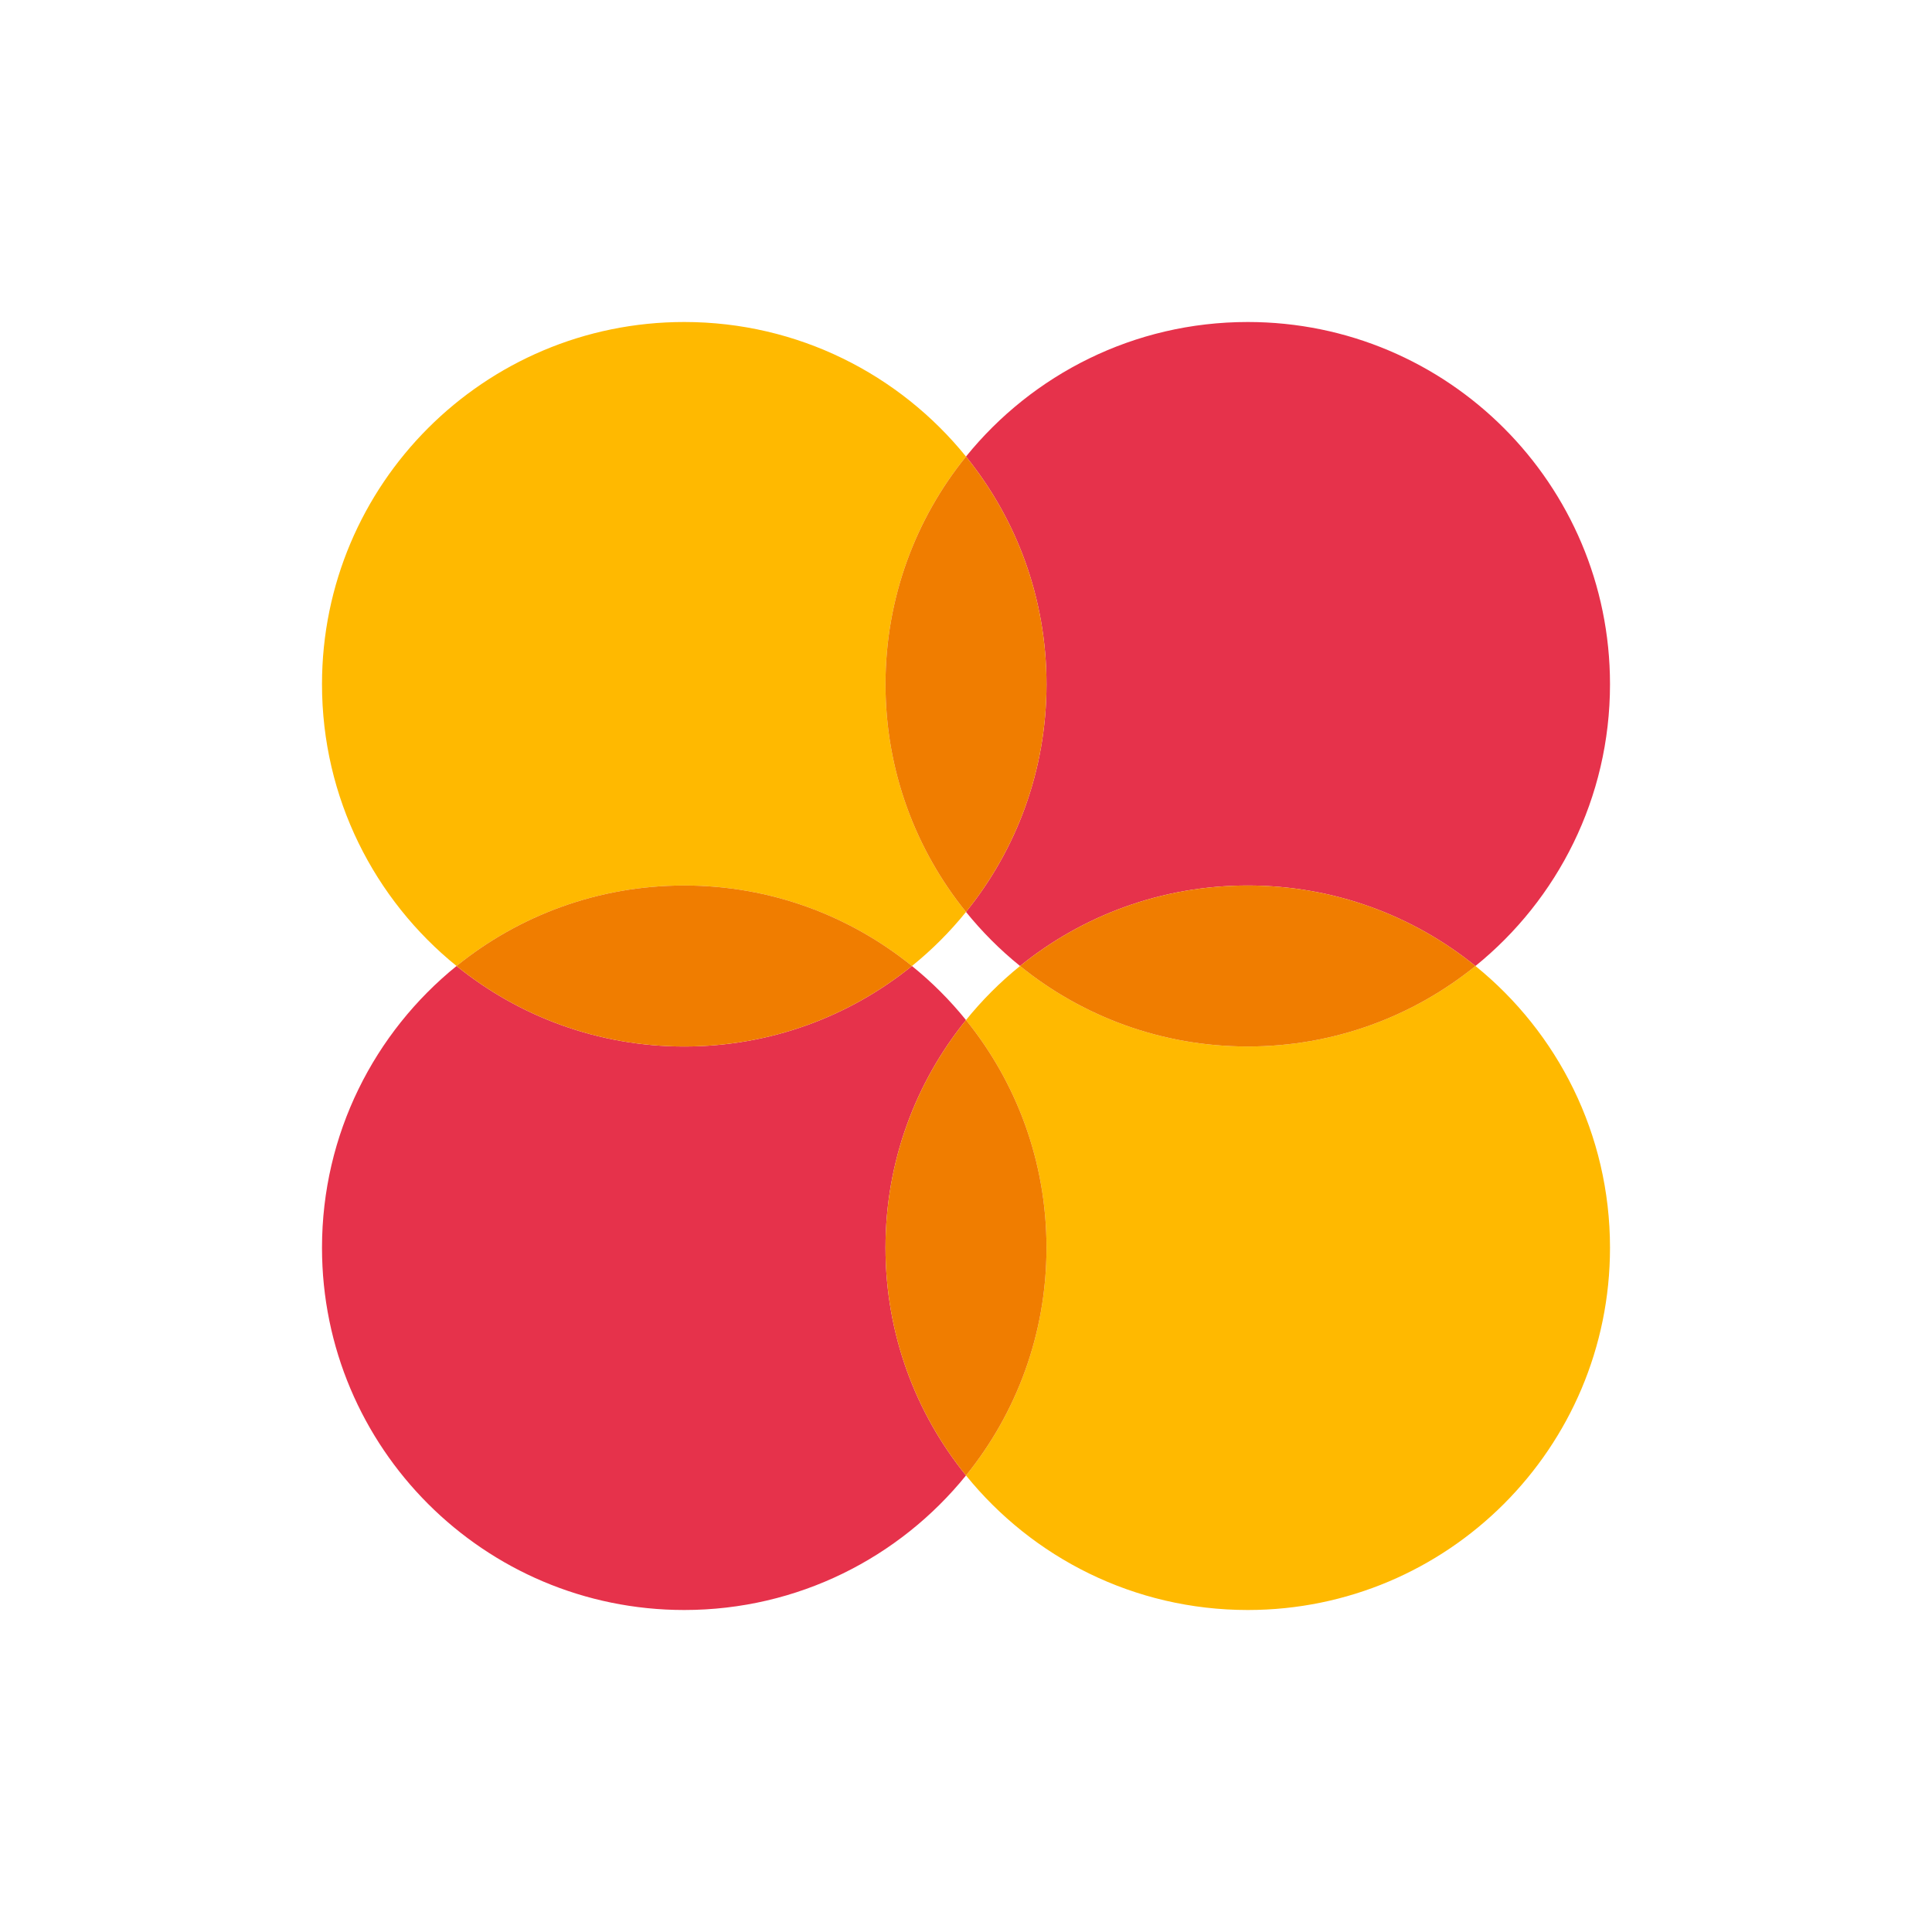
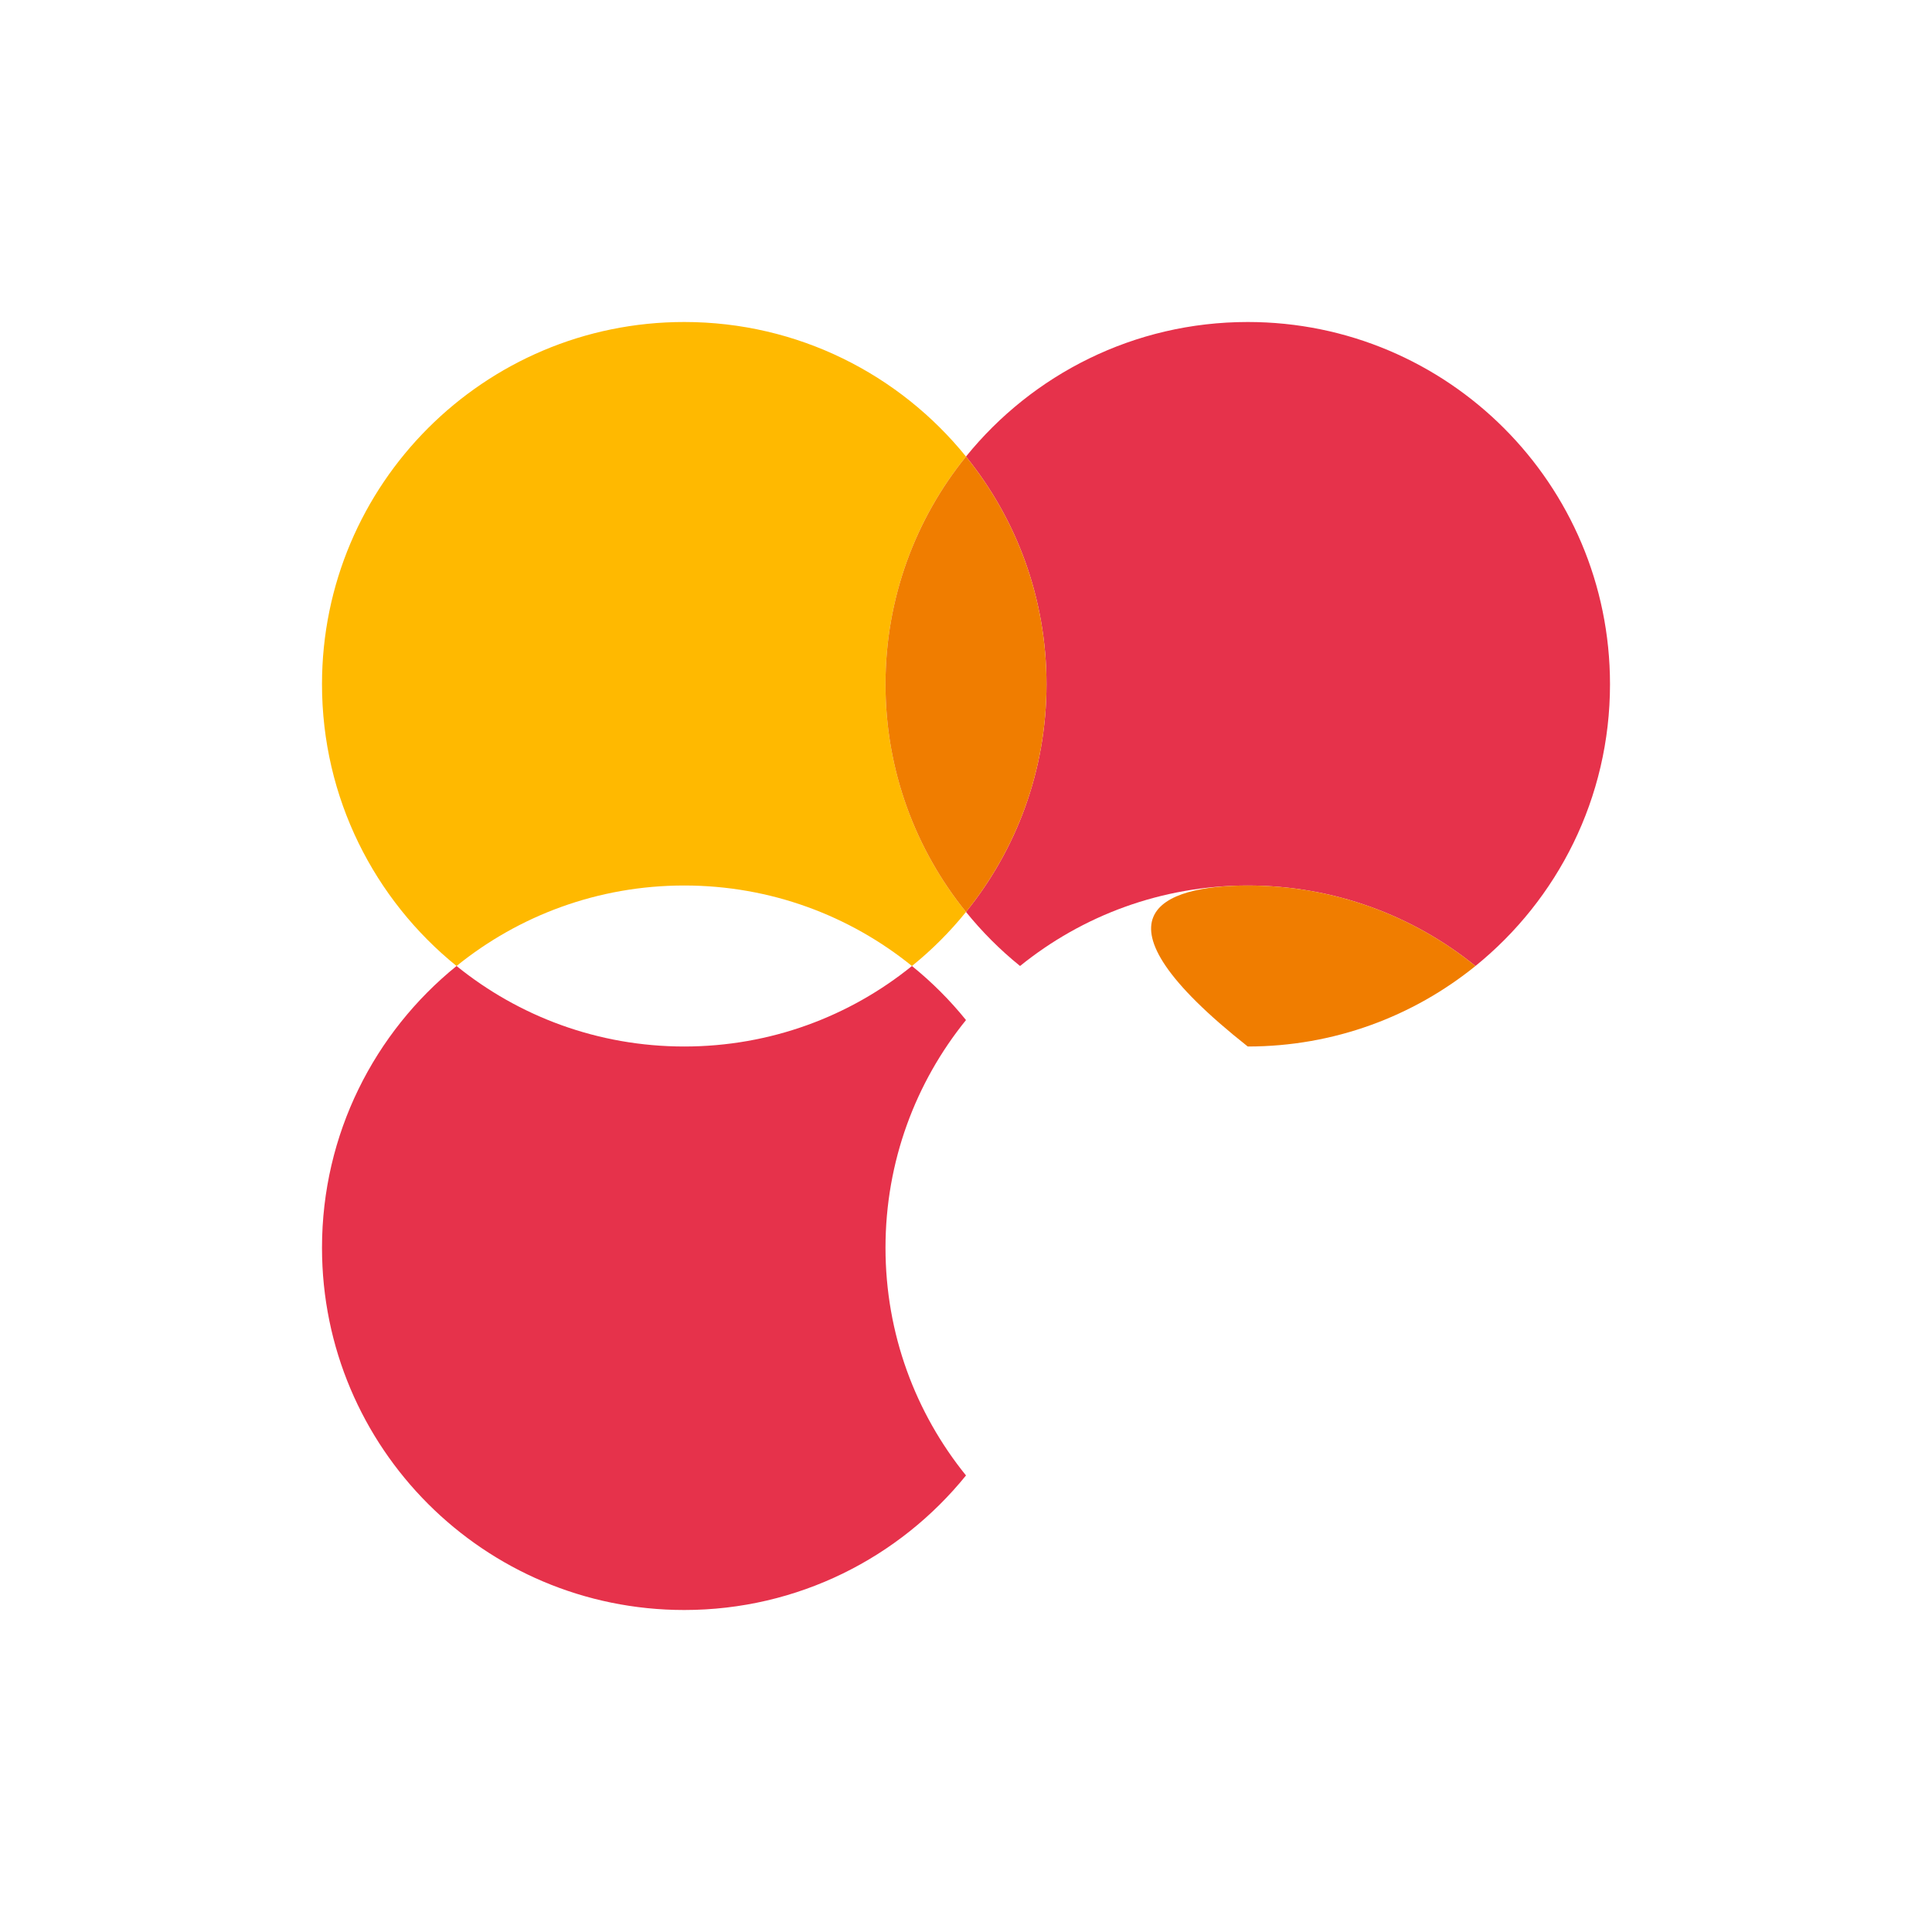
<svg xmlns="http://www.w3.org/2000/svg" width="48" height="48" viewBox="0 0 48 48" fill="none">
-   <path fill-rule="evenodd" clip-rule="evenodd" d="M40 31C40 35.971 35.971 40 31 40C28.173 40 25.65 38.696 24 36.657C25.251 35.112 26 33.143 26 31C26 28.857 25.251 26.888 24 25.343C24.399 24.849 24.849 24.399 25.343 24C26.888 25.251 28.857 26 31 26C33.143 26 35.112 25.251 36.657 24C38.696 25.65 40 28.173 40 31Z" fill="#FFB900" />
  <path fill-rule="evenodd" clip-rule="evenodd" d="M24 22.657C23.601 23.151 23.151 23.601 22.657 24C21.112 22.749 19.143 22 17 22C14.857 22 12.888 22.749 11.343 24C9.304 22.35 8 19.827 8 17C8 12.029 12.029 8 17 8C19.827 8 22.35 9.304 24 11.343C22.749 12.888 22 14.857 22 17C22 19.143 22.749 21.112 24 22.657Z" fill="#FFB900" />
  <path fill-rule="evenodd" clip-rule="evenodd" d="M25.343 24C24.849 23.601 24.399 23.151 24 22.657C25.251 21.112 26 19.143 26 17C26 14.857 25.251 12.888 24 11.343C25.65 9.304 28.173 8 31 8C35.971 8 40 12.029 40 17C40 19.827 38.696 22.35 36.657 24C35.112 22.749 33.143 22 31 22C28.857 22 26.888 22.749 25.343 24Z" fill="#E6324B" />
  <path fill-rule="evenodd" clip-rule="evenodd" d="M22 31C22 28.857 22.749 26.888 24 25.343C23.601 24.849 23.151 24.399 22.657 24C21.112 25.251 19.143 26 17 26C14.857 26 12.888 25.251 11.343 24C9.304 25.65 8 28.173 8 31C8 35.971 12.029 40 17 40C19.827 40 22.35 38.696 24 36.657C22.749 35.112 22 33.143 22 31Z" fill="#E6324B" />
-   <path fill-rule="evenodd" clip-rule="evenodd" d="M24 36.657C25.251 35.112 26 33.143 26 31C26 28.857 25.251 26.888 24 25.343C22.749 26.888 22 28.857 22 31C22 33.143 22.749 35.112 24 36.657Z" fill="#F07D00" />
  <path fill-rule="evenodd" clip-rule="evenodd" d="M24 22.657C25.251 21.112 26 19.143 26 17C26 14.857 25.251 12.888 24 11.343C22.749 12.888 22 14.857 22 17C22 19.143 22.749 21.112 24 22.657Z" fill="#F07D00" />
-   <path fill-rule="evenodd" clip-rule="evenodd" d="M36.657 24C35.112 25.251 33.143 26 31 26C28.857 26 26.888 25.251 25.343 24C26.888 22.749 28.857 22 31 22C33.143 22 35.112 22.749 36.657 24Z" fill="#F07D00" />
-   <path fill-rule="evenodd" clip-rule="evenodd" d="M22.657 24C21.112 25.251 19.143 26 17 26C14.857 26 12.888 25.251 11.343 24C12.888 22.749 14.857 22 17 22C19.143 22 21.112 22.749 22.657 24Z" fill="#F07D00" />
+   <path fill-rule="evenodd" clip-rule="evenodd" d="M36.657 24C35.112 25.251 33.143 26 31 26C26.888 22.749 28.857 22 31 22C33.143 22 35.112 22.749 36.657 24Z" fill="#F07D00" />
</svg>